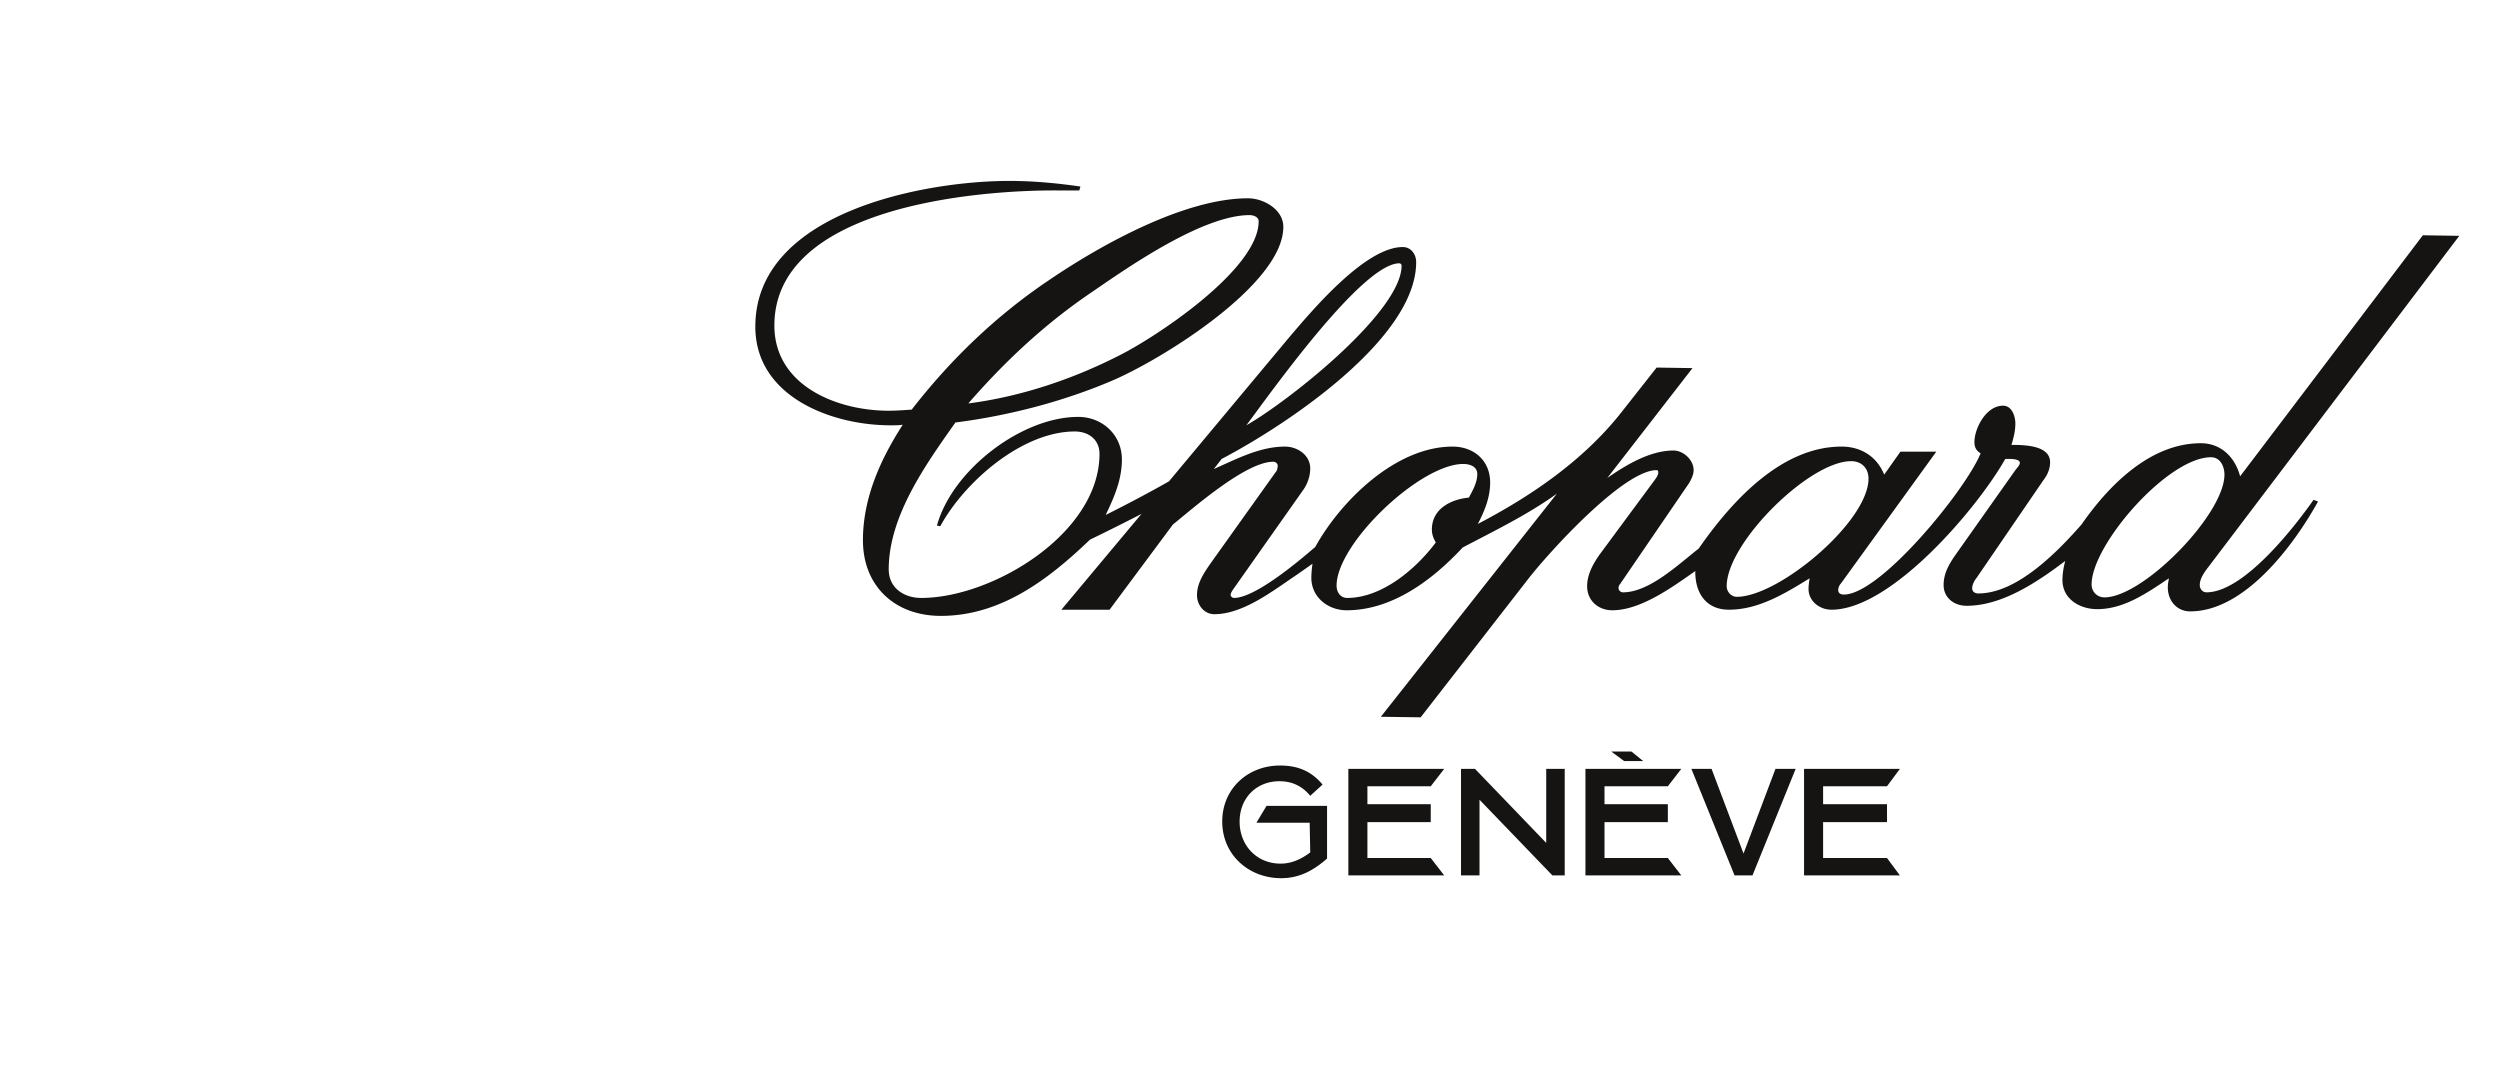
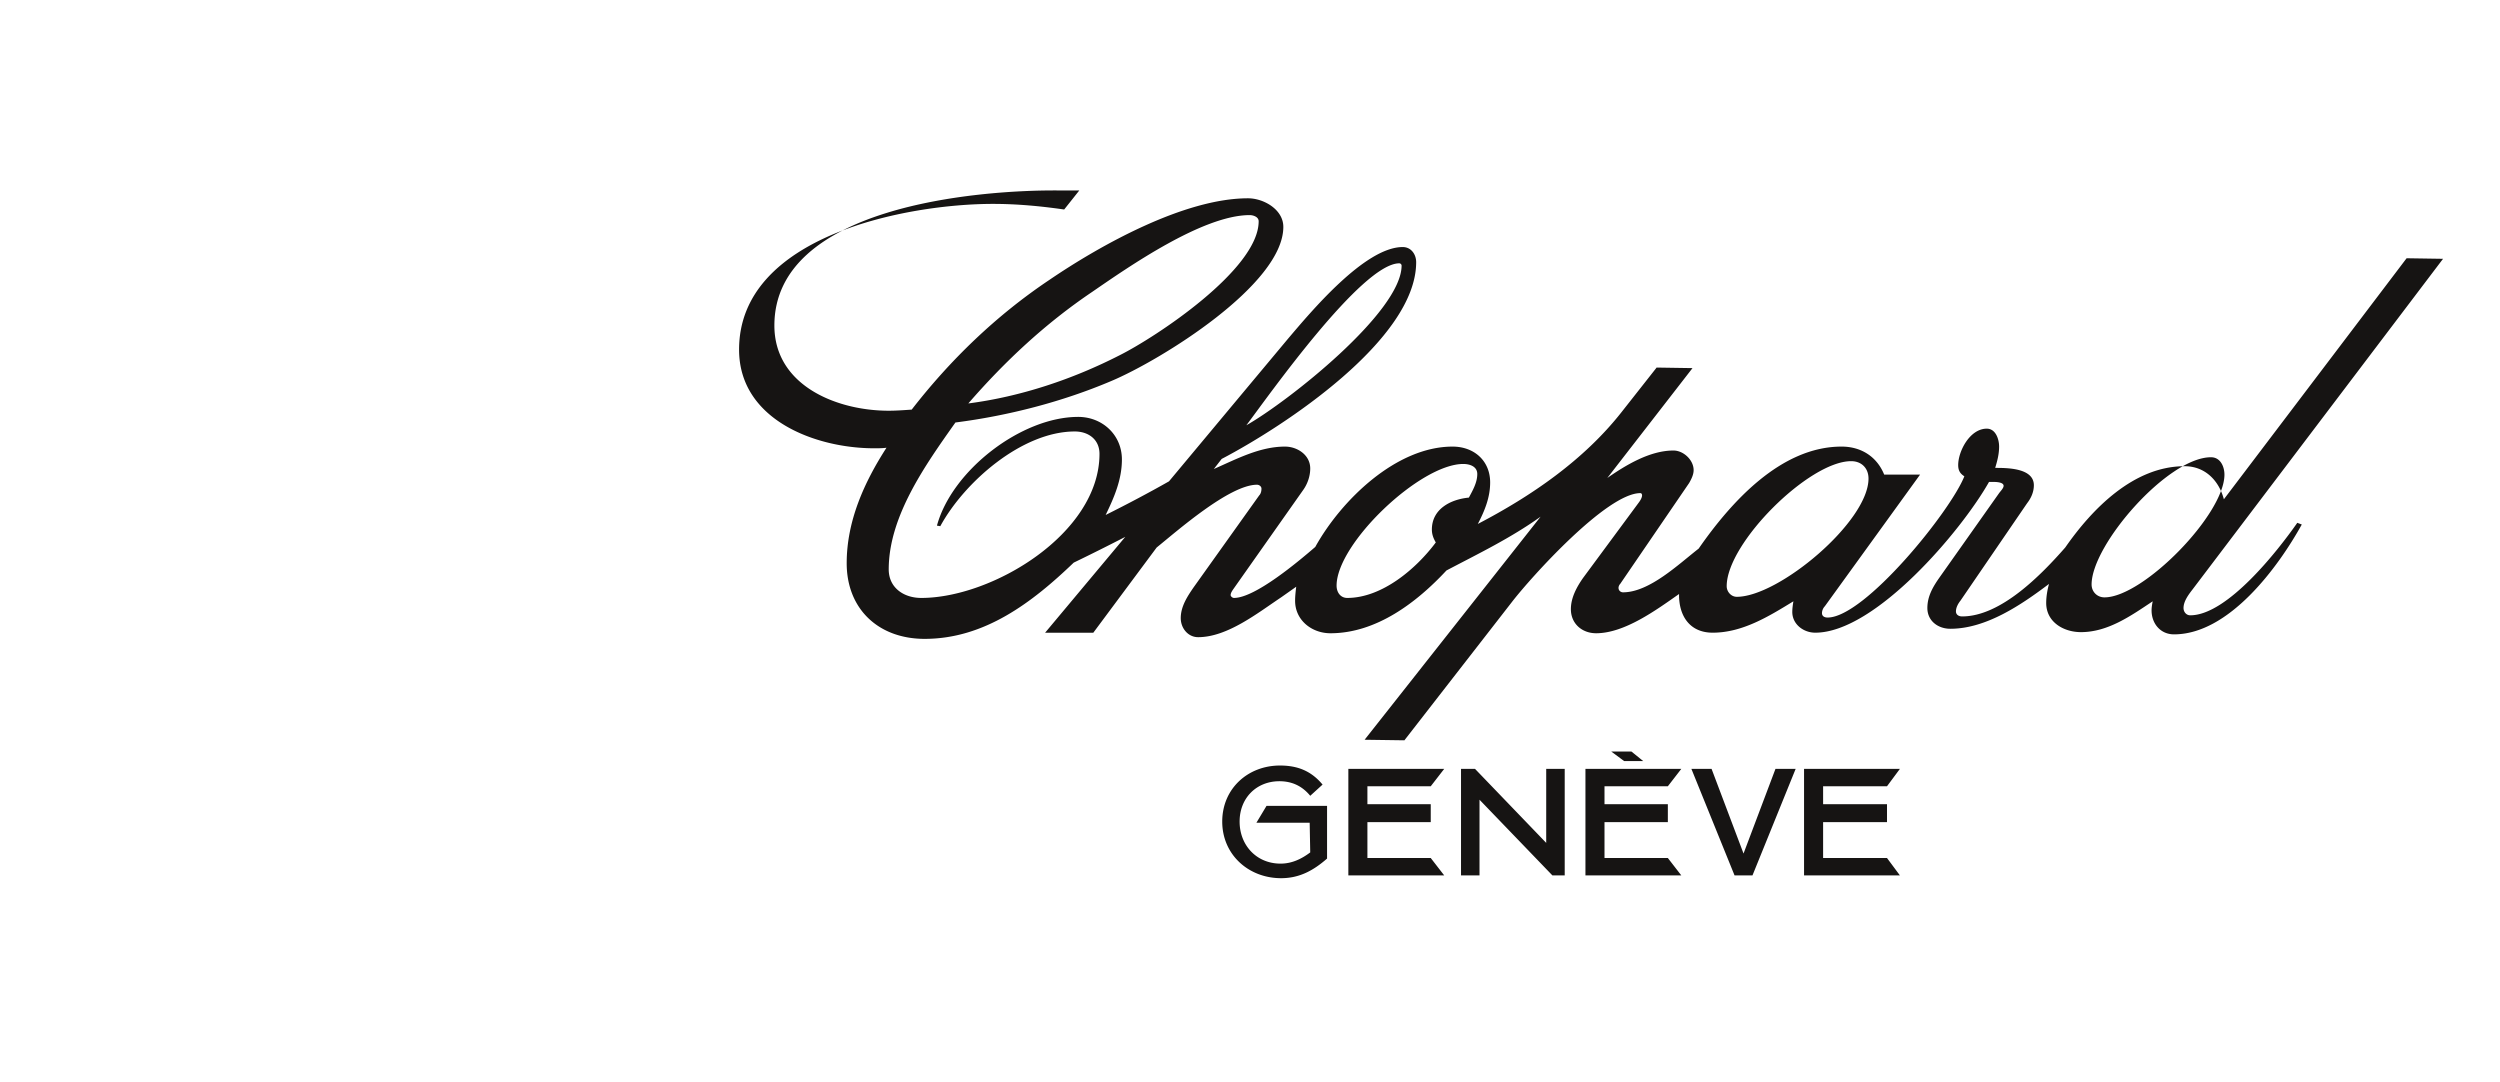
<svg xmlns="http://www.w3.org/2000/svg" height="1082" viewBox="-191.306 -40.964 681.306 304.795" width="2500">
-   <path d="m290.895 205.63h-5.053l-12.156-30.002h5.684l9.002 23.846 8.996-23.846h5.687zm-121.105-25.58-3.475 3.16c-2.208-2.688-5.052-4.105-8.682-4.105-6.476 0-11.213 4.736-11.213 11.367 0 6.635 4.737 11.843 11.527 11.843 3.158 0 5.841-1.265 8.367-3.159l-.157-8.366h-15l2.843-4.74h17.054v14.842c-3.79 3.318-7.737 5.527-12.949 5.527-9.156 0-16.579-6.631-16.579-15.947 0-9.315 7.263-15.789 16.264-15.789 5.052 0 8.842 1.579 12 5.367zm7.263 25.58v-30.002h27l-3.79 4.895h-17.841v5.056h17.841v5.05h-17.841v10.107h17.841l3.79 4.895h-27zm31.737 0v-30.002h3.947l20.052 20.845v-20.845h5.211v30.002h-3.473l-20.527-21.316v21.316zm42.314-34.897h5.684l3.318 2.688h-5.37zm-7.262 34.897v-30.002h27.001l-3.788 4.895h-17.845v5.056h17.844v5.05h-17.844v10.107h17.844l3.788 4.895h-27zm61.58 0v-30.002h26.998l-3.63 4.895h-17.999v5.056h17.999v5.05h-17.999v10.107h17.999l3.63 4.895h-26.998zm-204.16-192.946h-5.998c-22.895-.158-79.895 4.58-79.895 38.052 0 16.894 17.526 23.999 32.208 23.999 2.054 0 4.265-.157 6.476-.314 10.895-14.053 23.841-26.525 38.685-36.474 14.368-9.792 38.052-23.052 56.051-23.052 4.422 0 9.948 3.158 9.948 8.052 0 16.262-34.58 37.578-48.473 43.421-13.739 5.841-29.054 9.789-43.896 11.682-8.367 11.845-18.79 26.371-18.79 41.371 0 5.208 4.265 8.051 9.159 8.051 20.055 0 50.212-18.156 50.212-40.577 0-4.104-3.158-6.315-6.948-6.315-14.843 0-31.107 14.21-37.895 26.682l-.947-.157c4.262-15.632 23.842-30.63 39.789-30.63 6.791 0 12.317 5.052 12.317 12 0 5.684-2.211 10.735-4.58 15.63 5.999-2.998 12-6.159 17.841-9.474l20.684-24.789 12.789-15.315c6.316-7.423 21.633-25.896 32.371-25.896 2.369 0 3.788 2.054 3.788 4.262 0 21.791-37.263 46.265-54.789 55.421l-2.211 2.843c6.473-2.843 12.949-6.316 20.052-6.316 3.475 0 7.105 2.369 7.105 6.159 0 2.211-.79 4.422-2.051 6.159l-19.58 27.788c-.315.472-.79 1.105-.79 1.736 0 .316.475.789.947.789 6.001 0 18.315-10.419 22.895-14.367 7.263-13.106 22.738-28.264 38.685-28.264 6.001 0 10.578 3.947 10.578 10.106 0 4.262-1.577 8.052-3.473 11.685 15.158-7.897 29.843-18.001 40.421-31.422l9.949-12.632 10.104.157-24 30.947c5.211-3.63 11.999-7.735 18.63-7.735 2.843 0 5.687 2.683 5.687 5.524 0 1.264-.631 2.528-1.265 3.632l-19.422 28.421c-.314.313-.472.79-.472 1.104 0 .789.632 1.265 1.264 1.265 7.422 0 15.629-7.894 21.314-12.316 8.999-12.946 23.054-28.736 40.263-28.736 5.525 0 9.947 2.843 12.001 7.895l4.577-6.473h10.105l-26.842 37.104c-.473.472-.79 1.262-.79 1.896 0 .947.79 1.262 1.579 1.262 10.422 0 34.579-29.841 38.528-39.79-1.264-.787-1.736-1.737-1.736-3.155 0-3.948 3.315-10.263 8.051-10.263 2.526 0 3.475 2.998 3.475 5.051 0 2.054-.476 3.947-1.106 6.001 3.316 0 10.895 0 10.895 4.894 0 1.894-.789 3.63-1.896 5.052l-18.79 27.471c-.628.791-1.262 1.897-1.262 3.001 0 .95.792 1.423 1.737 1.423 10.895 0 22.265-11.686 29.054-19.421 7.576-10.896 19.264-22.895 33.629-22.895 5.684 0 9.633 3.948 11.054 9.316l51.475-67.896 10.263.159-70.579 93.155c-1.104 1.424-2.526 3.318-2.526 5.211 0 1.107.789 2.055 1.893 2.055 10.422 0 24.633-18.158 30.157-26.052l1.265.475c-6.631 11.998-20.524 30.945-35.999 30.945-3.791 0-6.317-3-6.317-6.787 0-.79.161-1.737.316-2.527-6.156 4.105-12.632 8.686-20.211 8.686-4.894 0-9.788-2.843-9.788-8.213 0-1.736.314-3.629.789-5.366-7.737 5.842-17.682 12.632-27.79 12.632-3.474 0-6.473-2.213-6.473-5.846 0-3.314 1.579-6 3.475-8.683l16.736-23.685c.473-.629 1.265-1.419 1.265-2.051 0-1.107-2.371-1.107-3.16-1.107h-.945c-7.737 13.739-32.056 42.475-48.948 42.475-3.315 0-6.473-2.368-6.473-5.842 0-.948.155-2.052.314-3-6.948 4.264-14.369 8.842-22.737 8.842-6.472 0-9.474-4.736-9.474-10.578v-.316c-6.317 4.422-15.316 11.053-23.367 11.053-3.948 0-7.106-2.686-7.106-6.787 0-3.163 1.579-6.159 3.473-8.846l15.633-21.156c.475-.632.945-1.422.945-2.054 0-.314-.156-.632-.471-.632-9.475 0-30.791 23.685-36.16 30.634l-30.315 38.998-11.21-.158 49.577-62.84c-8.367 5.999-17.526 10.42-26.525 15.158-8.37 8.998-19.737 17.684-32.684 17.684-5.211 0-9.948-3.633-9.948-9.16 0-1.262.157-2.683.314-3.947l-4.262 3.002c-6.63 4.422-15.157 11.209-23.37 11.209-2.84 0-4.895-2.527-4.895-5.367 0-3.315 1.897-6.158 3.633-8.683l18.473-25.896c.475-.472.632-1.261.632-1.894 0-.632-.632-1.104-1.264-1.104-7.735 0-22.578 13.104-28.261 17.684l-17.843 23.999h-13.578l22.58-27a632.269 632.269 0 0 1 -14.528 7.263c-11.682 11.209-25.105 21.473-42 21.473-12.946 0-21.948-8.365-21.948-21.316 0-11.842 4.897-22.734 11.21-32.525-1.104.157-2.366.157-3.473.157-16.578-.005-38.052-8.057-38.052-27.794 0-32.209 47.526-41.051 71.528-41.051 6.788 0 13.419.629 20.052 1.579zm-31.262 60c14.683-1.896 29.369-6.791 42.632-13.579 10.106-5.054 39.157-24.159 39.157-37.738 0-1.264-1.579-1.737-2.526-1.737-13.264 0-34.263 14.683-44.369 21.631-13.105 8.843-24.473 19.424-34.894 31.423zm78.317 6.156c11.682-6.631 43.736-31.894 43.736-44.998 0-.317-.317-.632-.632-.632-10.578 0-36.788 37.263-43.104 45.63zm53.368 33.001c-.632-1.104-1.104-2.211-1.104-3.633 0-5.841 5.369-8.524 10.42-8.999 1.104-2.051 2.369-4.262 2.369-6.631 0-2.21-2.211-2.843-3.947-2.843-12.157 0-35.685 22.42-35.685 34.263 0 1.896 1.104 3.474 3.001 3.474 9.788 0 19.419-8.209 24.946-15.631zm121.894-18.001c0-2.84-1.893-4.894-4.895-4.894-11.843 0-35.055 23.052-35.055 35.213 0 1.578 1.265 2.996 2.843 2.996 11.843 0 37.107-21.155 37.107-33.315zm100.265-1.104c0-2.211-1.106-4.894-3.791-4.894-12.159 0-33.632 24.631-33.632 35.842 0 2.054 1.578 3.63 3.632 3.63 10.892-.001 33.791-23.368 33.791-34.578z" fill="#161413" />
+   <path d="m290.895 205.63h-5.053l-12.156-30.002h5.684l9.002 23.846 8.996-23.846h5.687zm-121.105-25.58-3.475 3.16c-2.208-2.688-5.052-4.105-8.682-4.105-6.476 0-11.213 4.736-11.213 11.367 0 6.635 4.737 11.843 11.527 11.843 3.158 0 5.841-1.265 8.367-3.159l-.157-8.366h-15l2.843-4.74h17.054v14.842c-3.79 3.318-7.737 5.527-12.949 5.527-9.156 0-16.579-6.631-16.579-15.947 0-9.315 7.263-15.789 16.264-15.789 5.052 0 8.842 1.579 12 5.367zm7.263 25.58v-30.002h27l-3.79 4.895h-17.841v5.056h17.841v5.05h-17.841v10.107h17.841l3.79 4.895h-27zm31.737 0v-30.002h3.947l20.052 20.845v-20.845h5.211v30.002h-3.473l-20.527-21.316v21.316zm42.314-34.897h5.684l3.318 2.688h-5.37zm-7.262 34.897v-30.002h27.001l-3.788 4.895h-17.845v5.056h17.844v5.05h-17.844v10.107h17.844l3.788 4.895h-27zm61.58 0v-30.002h26.998l-3.63 4.895h-17.999v5.056h17.999v5.05h-17.999v10.107h17.999l3.63 4.895h-26.998zm-204.16-192.946h-5.998c-22.895-.158-79.895 4.58-79.895 38.052 0 16.894 17.526 23.999 32.208 23.999 2.054 0 4.265-.157 6.476-.314 10.895-14.053 23.841-26.525 38.685-36.474 14.368-9.792 38.052-23.052 56.051-23.052 4.422 0 9.948 3.158 9.948 8.052 0 16.262-34.58 37.578-48.473 43.421-13.739 5.841-29.054 9.789-43.896 11.682-8.367 11.845-18.79 26.371-18.79 41.371 0 5.208 4.265 8.051 9.159 8.051 20.055 0 50.212-18.156 50.212-40.577 0-4.104-3.158-6.315-6.948-6.315-14.843 0-31.107 14.21-37.895 26.682l-.947-.157c4.262-15.632 23.842-30.63 39.789-30.63 6.791 0 12.317 5.052 12.317 12 0 5.684-2.211 10.735-4.58 15.63 5.999-2.998 12-6.159 17.841-9.474l20.684-24.789 12.789-15.315c6.316-7.423 21.633-25.896 32.371-25.896 2.369 0 3.788 2.054 3.788 4.262 0 21.791-37.263 46.265-54.789 55.421l-2.211 2.843c6.473-2.843 12.949-6.316 20.052-6.316 3.475 0 7.105 2.369 7.105 6.159 0 2.211-.79 4.422-2.051 6.159l-19.58 27.788c-.315.472-.79 1.105-.79 1.736 0 .316.475.789.947.789 6.001 0 18.315-10.419 22.895-14.367 7.263-13.106 22.738-28.264 38.685-28.264 6.001 0 10.578 3.947 10.578 10.106 0 4.262-1.577 8.052-3.473 11.685 15.158-7.897 29.843-18.001 40.421-31.422l9.949-12.632 10.104.157-24 30.947c5.211-3.63 11.999-7.735 18.63-7.735 2.843 0 5.687 2.683 5.687 5.524 0 1.264-.631 2.528-1.265 3.632l-19.422 28.421c-.314.313-.472.79-.472 1.104 0 .789.632 1.265 1.264 1.265 7.422 0 15.629-7.894 21.314-12.316 8.999-12.946 23.054-28.736 40.263-28.736 5.525 0 9.947 2.843 12.001 7.895h10.105l-26.842 37.104c-.473.472-.79 1.262-.79 1.896 0 .947.79 1.262 1.579 1.262 10.422 0 34.579-29.841 38.528-39.79-1.264-.787-1.736-1.737-1.736-3.155 0-3.948 3.315-10.263 8.051-10.263 2.526 0 3.475 2.998 3.475 5.051 0 2.054-.476 3.947-1.106 6.001 3.316 0 10.895 0 10.895 4.894 0 1.894-.789 3.63-1.896 5.052l-18.79 27.471c-.628.791-1.262 1.897-1.262 3.001 0 .95.792 1.423 1.737 1.423 10.895 0 22.265-11.686 29.054-19.421 7.576-10.896 19.264-22.895 33.629-22.895 5.684 0 9.633 3.948 11.054 9.316l51.475-67.896 10.263.159-70.579 93.155c-1.104 1.424-2.526 3.318-2.526 5.211 0 1.107.789 2.055 1.893 2.055 10.422 0 24.633-18.158 30.157-26.052l1.265.475c-6.631 11.998-20.524 30.945-35.999 30.945-3.791 0-6.317-3-6.317-6.787 0-.79.161-1.737.316-2.527-6.156 4.105-12.632 8.686-20.211 8.686-4.894 0-9.788-2.843-9.788-8.213 0-1.736.314-3.629.789-5.366-7.737 5.842-17.682 12.632-27.79 12.632-3.474 0-6.473-2.213-6.473-5.846 0-3.314 1.579-6 3.475-8.683l16.736-23.685c.473-.629 1.265-1.419 1.265-2.051 0-1.107-2.371-1.107-3.16-1.107h-.945c-7.737 13.739-32.056 42.475-48.948 42.475-3.315 0-6.473-2.368-6.473-5.842 0-.948.155-2.052.314-3-6.948 4.264-14.369 8.842-22.737 8.842-6.472 0-9.474-4.736-9.474-10.578v-.316c-6.317 4.422-15.316 11.053-23.367 11.053-3.948 0-7.106-2.686-7.106-6.787 0-3.163 1.579-6.159 3.473-8.846l15.633-21.156c.475-.632.945-1.422.945-2.054 0-.314-.156-.632-.471-.632-9.475 0-30.791 23.685-36.16 30.634l-30.315 38.998-11.21-.158 49.577-62.84c-8.367 5.999-17.526 10.42-26.525 15.158-8.37 8.998-19.737 17.684-32.684 17.684-5.211 0-9.948-3.633-9.948-9.16 0-1.262.157-2.683.314-3.947l-4.262 3.002c-6.63 4.422-15.157 11.209-23.37 11.209-2.84 0-4.895-2.527-4.895-5.367 0-3.315 1.897-6.158 3.633-8.683l18.473-25.896c.475-.472.632-1.261.632-1.894 0-.632-.632-1.104-1.264-1.104-7.735 0-22.578 13.104-28.261 17.684l-17.843 23.999h-13.578l22.58-27a632.269 632.269 0 0 1 -14.528 7.263c-11.682 11.209-25.105 21.473-42 21.473-12.946 0-21.948-8.365-21.948-21.316 0-11.842 4.897-22.734 11.21-32.525-1.104.157-2.366.157-3.473.157-16.578-.005-38.052-8.057-38.052-27.794 0-32.209 47.526-41.051 71.528-41.051 6.788 0 13.419.629 20.052 1.579zm-31.262 60c14.683-1.896 29.369-6.791 42.632-13.579 10.106-5.054 39.157-24.159 39.157-37.738 0-1.264-1.579-1.737-2.526-1.737-13.264 0-34.263 14.683-44.369 21.631-13.105 8.843-24.473 19.424-34.894 31.423zm78.317 6.156c11.682-6.631 43.736-31.894 43.736-44.998 0-.317-.317-.632-.632-.632-10.578 0-36.788 37.263-43.104 45.63zm53.368 33.001c-.632-1.104-1.104-2.211-1.104-3.633 0-5.841 5.369-8.524 10.42-8.999 1.104-2.051 2.369-4.262 2.369-6.631 0-2.21-2.211-2.843-3.947-2.843-12.157 0-35.685 22.42-35.685 34.263 0 1.896 1.104 3.474 3.001 3.474 9.788 0 19.419-8.209 24.946-15.631zm121.894-18.001c0-2.84-1.893-4.894-4.895-4.894-11.843 0-35.055 23.052-35.055 35.213 0 1.578 1.265 2.996 2.843 2.996 11.843 0 37.107-21.155 37.107-33.315zm100.265-1.104c0-2.211-1.106-4.894-3.791-4.894-12.159 0-33.632 24.631-33.632 35.842 0 2.054 1.578 3.63 3.632 3.63 10.892-.001 33.791-23.368 33.791-34.578z" fill="#161413" />
</svg>